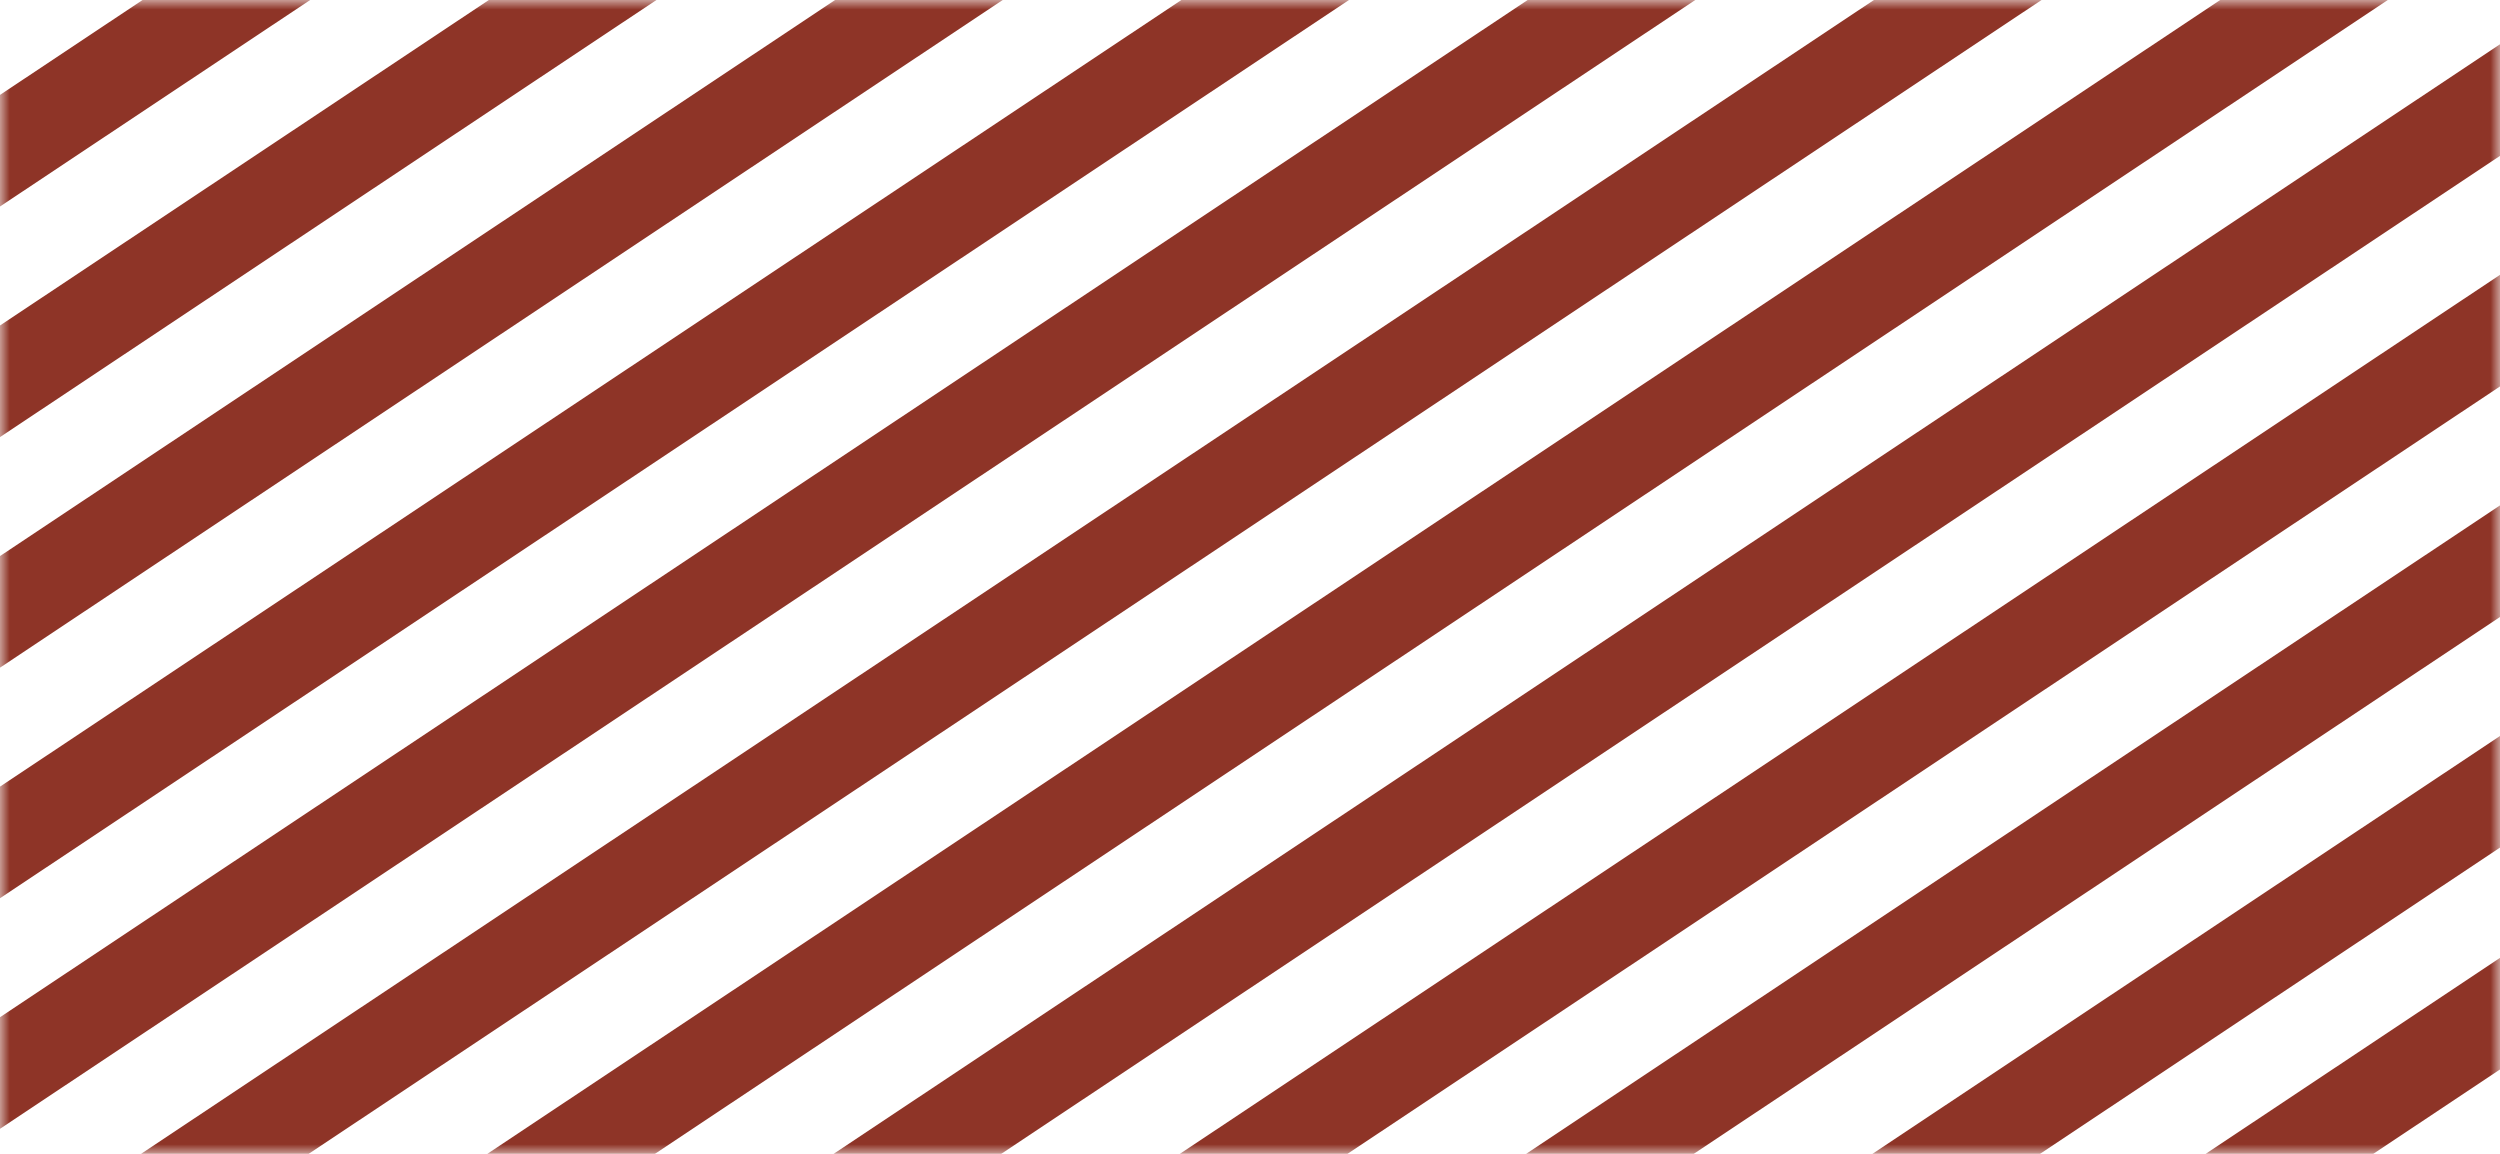
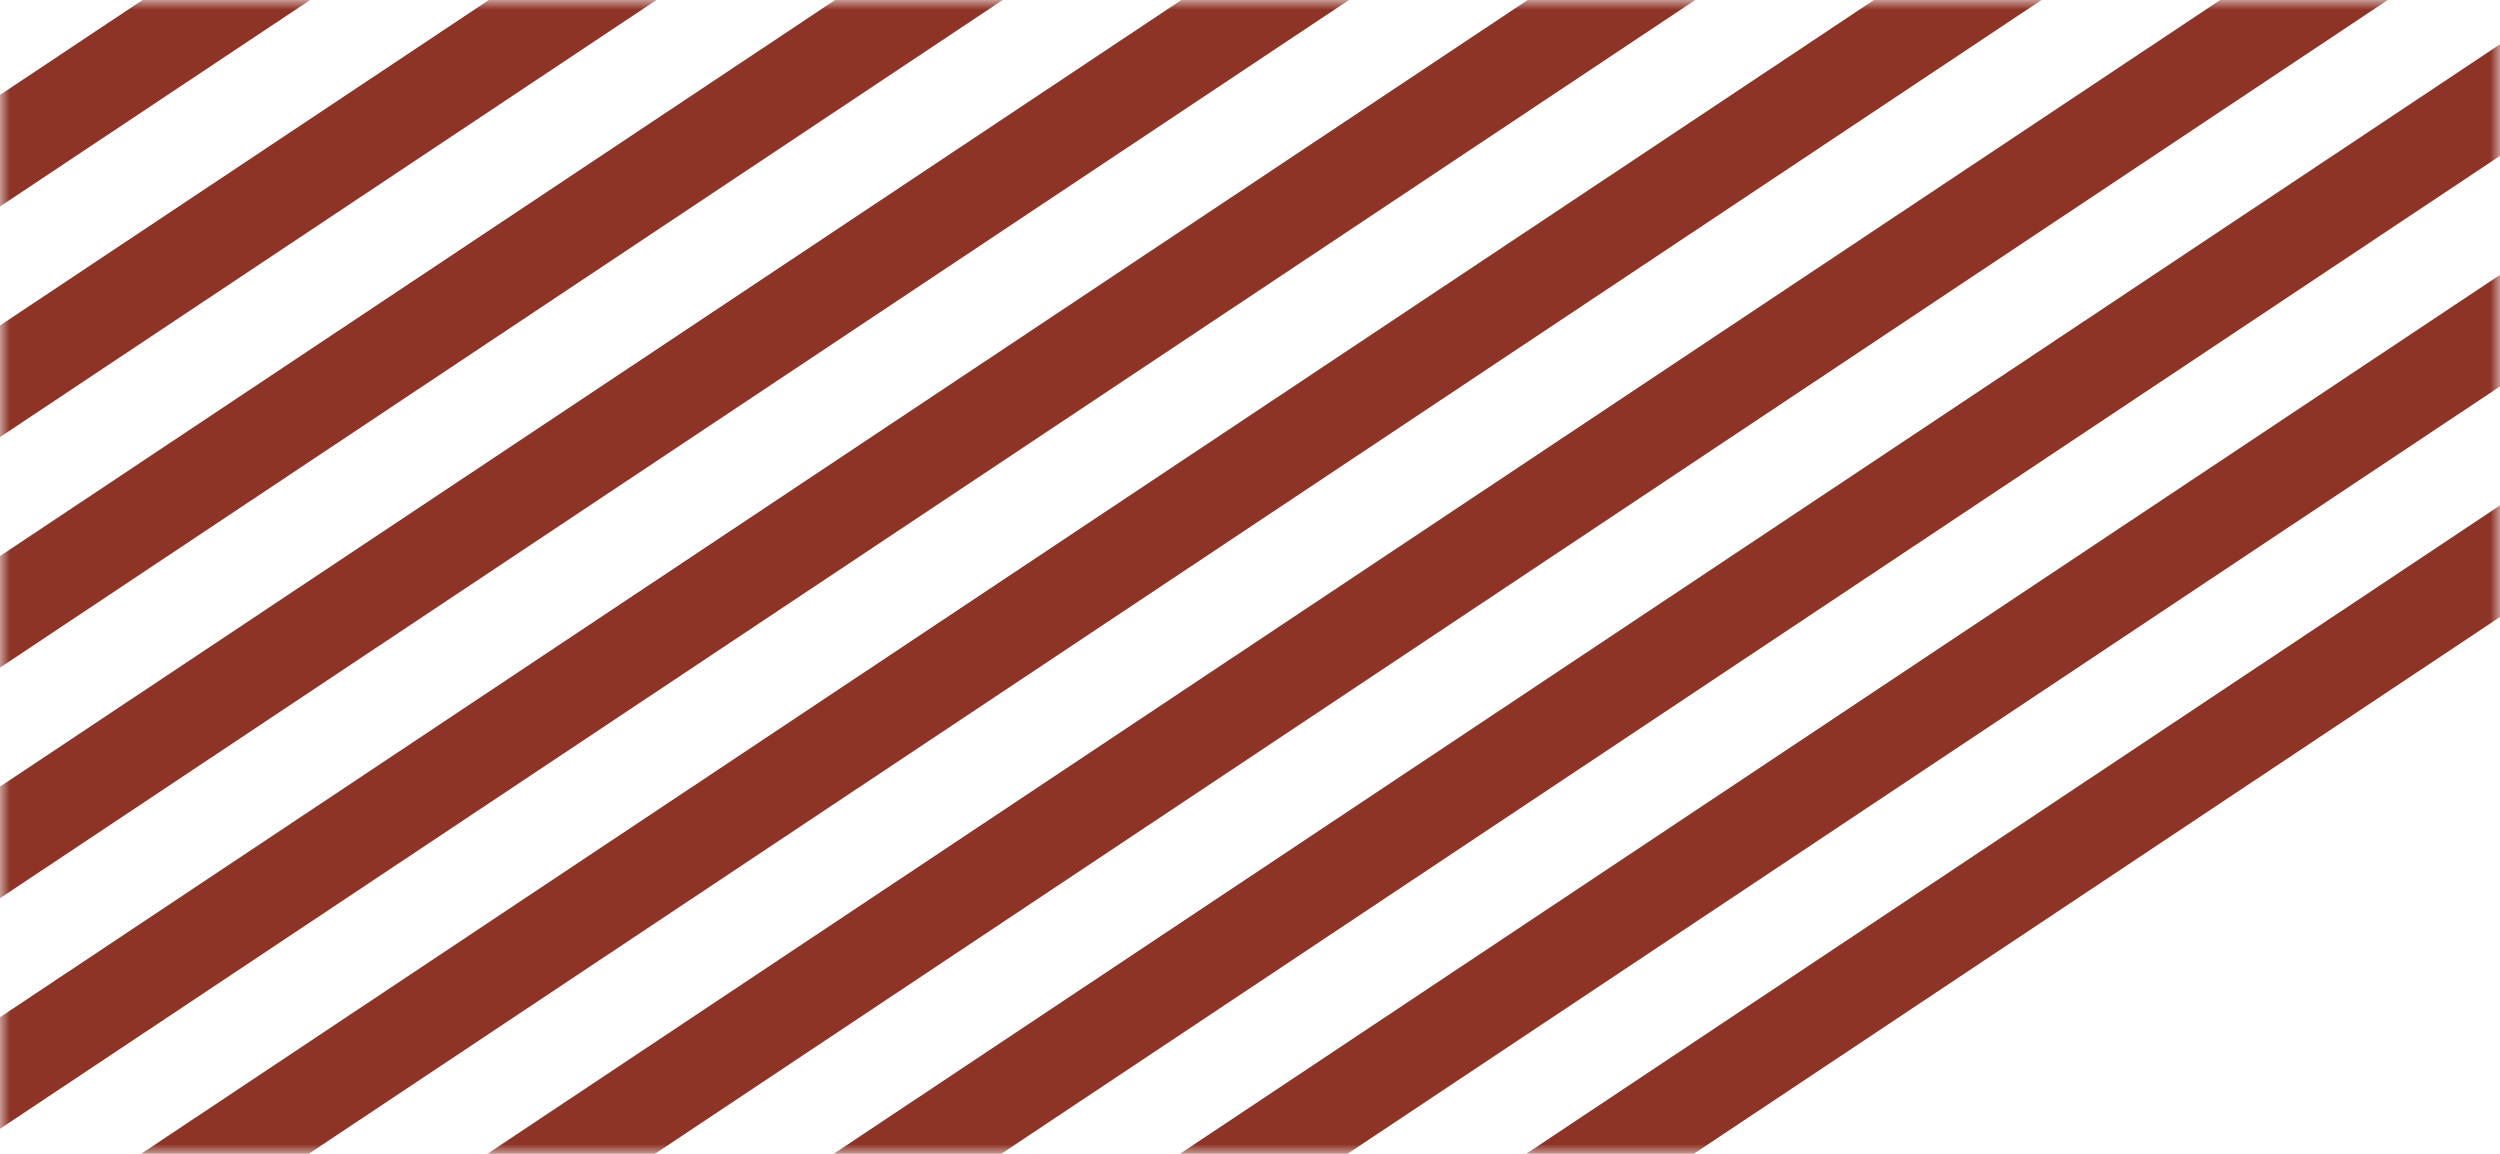
<svg xmlns="http://www.w3.org/2000/svg" width="130" height="60" viewBox="0 0 130 60" fill="none">
  <g clip-path="url(#clip0)">
    <mask id="mask0" mask-type="alpha" maskUnits="userSpaceOnUse" x="0" y="0" width="130" height="60">
      <rect width="130" height="60" fill="#F5F5F5" />
    </mask>
    <g mask="url(#mask0)">
      <rect width="156.089" height="4.87" transform="matrix(0.832 -0.554 0.447 0.894 7.936 83.58)" fill="#8E3427" />
-       <rect width="156.089" height="4.87" transform="matrix(0.832 -0.554 0.447 0.894 21.436 110.56)" fill="#8E3427" />
-       <rect width="156.089" height="4.87" transform="matrix(0.832 -0.554 0.447 0.894 21.436 122.098)" fill="#8E3427" />
      <rect width="156.089" height="4.87" transform="matrix(0.832 -0.554 0.447 0.894 3.436 74.586)" fill="#8E3427" />
      <rect width="156.089" height="4.87" transform="matrix(0.832 -0.554 0.447 0.894 16.936 101.566)" fill="#8E3427" />
      <rect width="156.089" height="4.87" transform="matrix(0.832 -0.554 0.447 0.894 -1.064 65.593)" fill="#8E3427" />
      <rect width="156.089" height="4.87" transform="matrix(0.832 -0.554 0.447 0.894 12.436 92.573)" fill="#8E3427" />
      <rect width="156.089" height="4.87" transform="matrix(0.832 -0.554 0.447 0.894 -5.564 56.6)" fill="#8E3427" />
      <rect width="156.089" height="4.87" transform="matrix(0.832 -0.554 0.447 0.894 -10.064 47.606)" fill="#8E3427" />
      <rect width="156.089" height="4.87" transform="matrix(0.832 -0.554 0.447 0.894 -14.564 38.613)" fill="#8E3427" />
      <rect width="156.089" height="4.87" transform="matrix(0.832 -0.554 0.447 0.894 -19.064 29.62)" fill="#8E3427" />
      <rect width="156.089" height="4.87" transform="matrix(0.832 -0.554 0.447 0.894 -23.564 20.626)" fill="#8E3427" />
    </g>
  </g>
  <defs>
    <clipPath id="clip0">
      <rect width="130" height="60" fill="white" />
    </clipPath>
  </defs>
</svg>